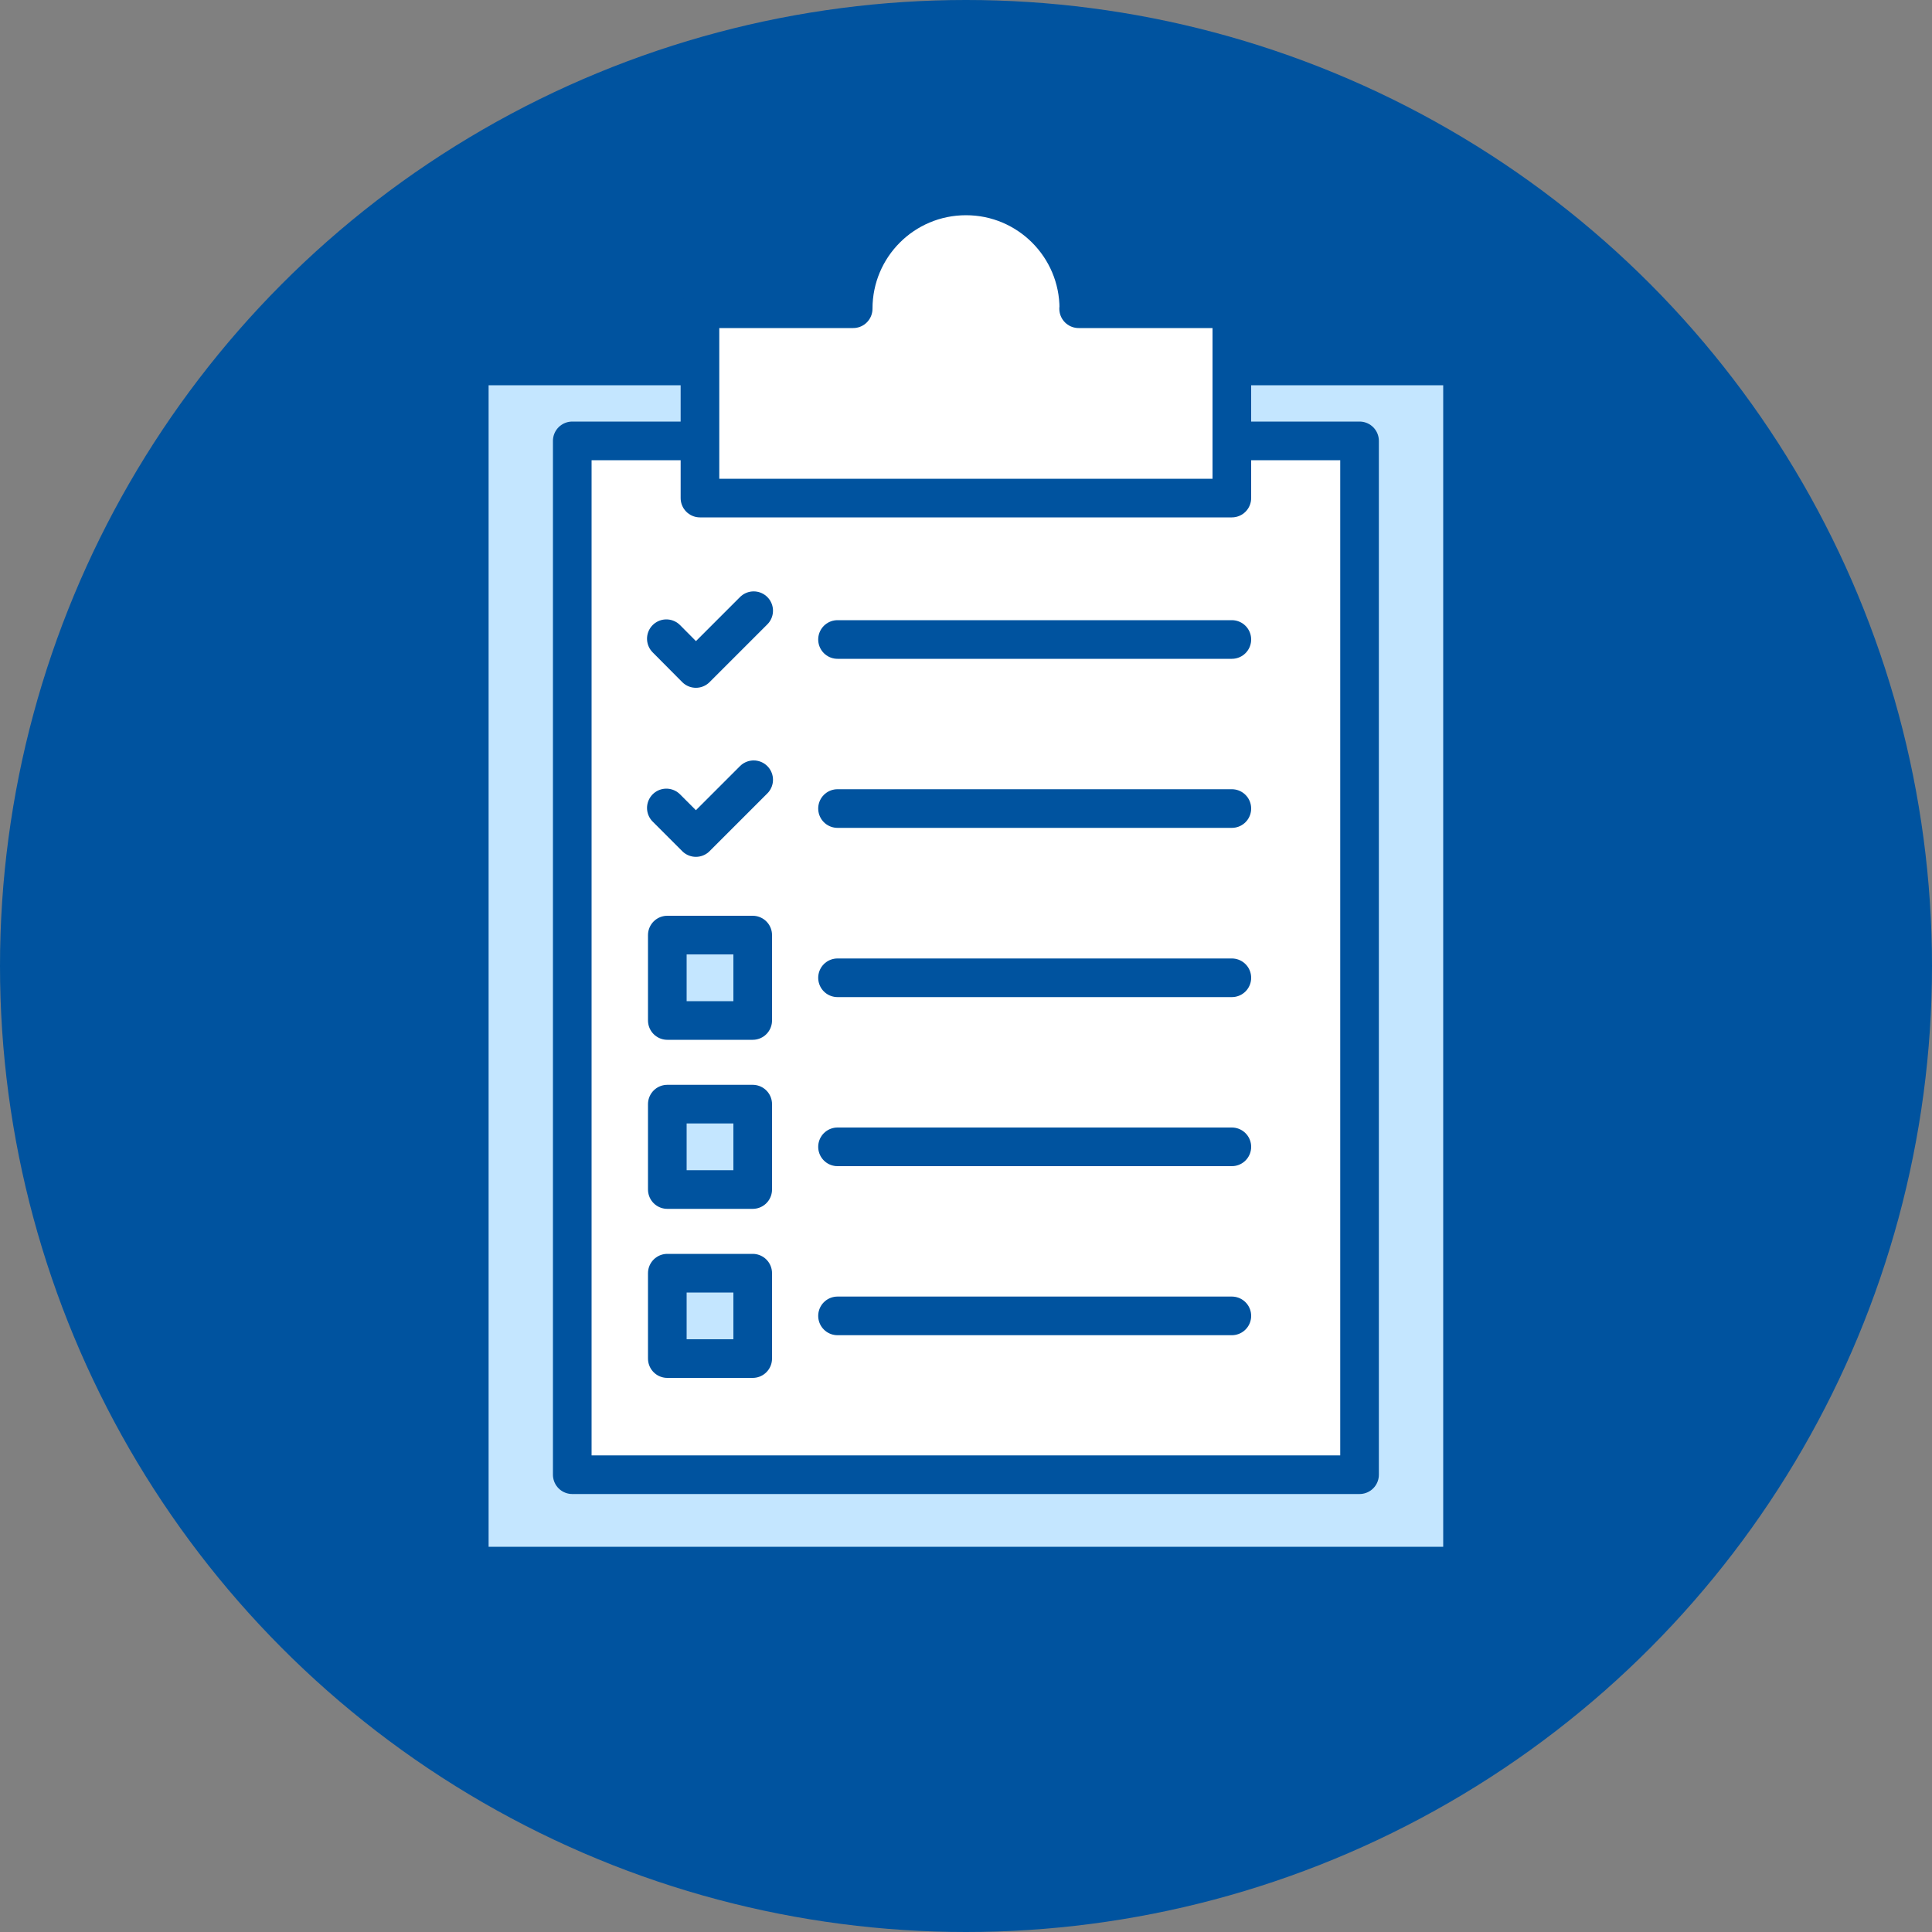
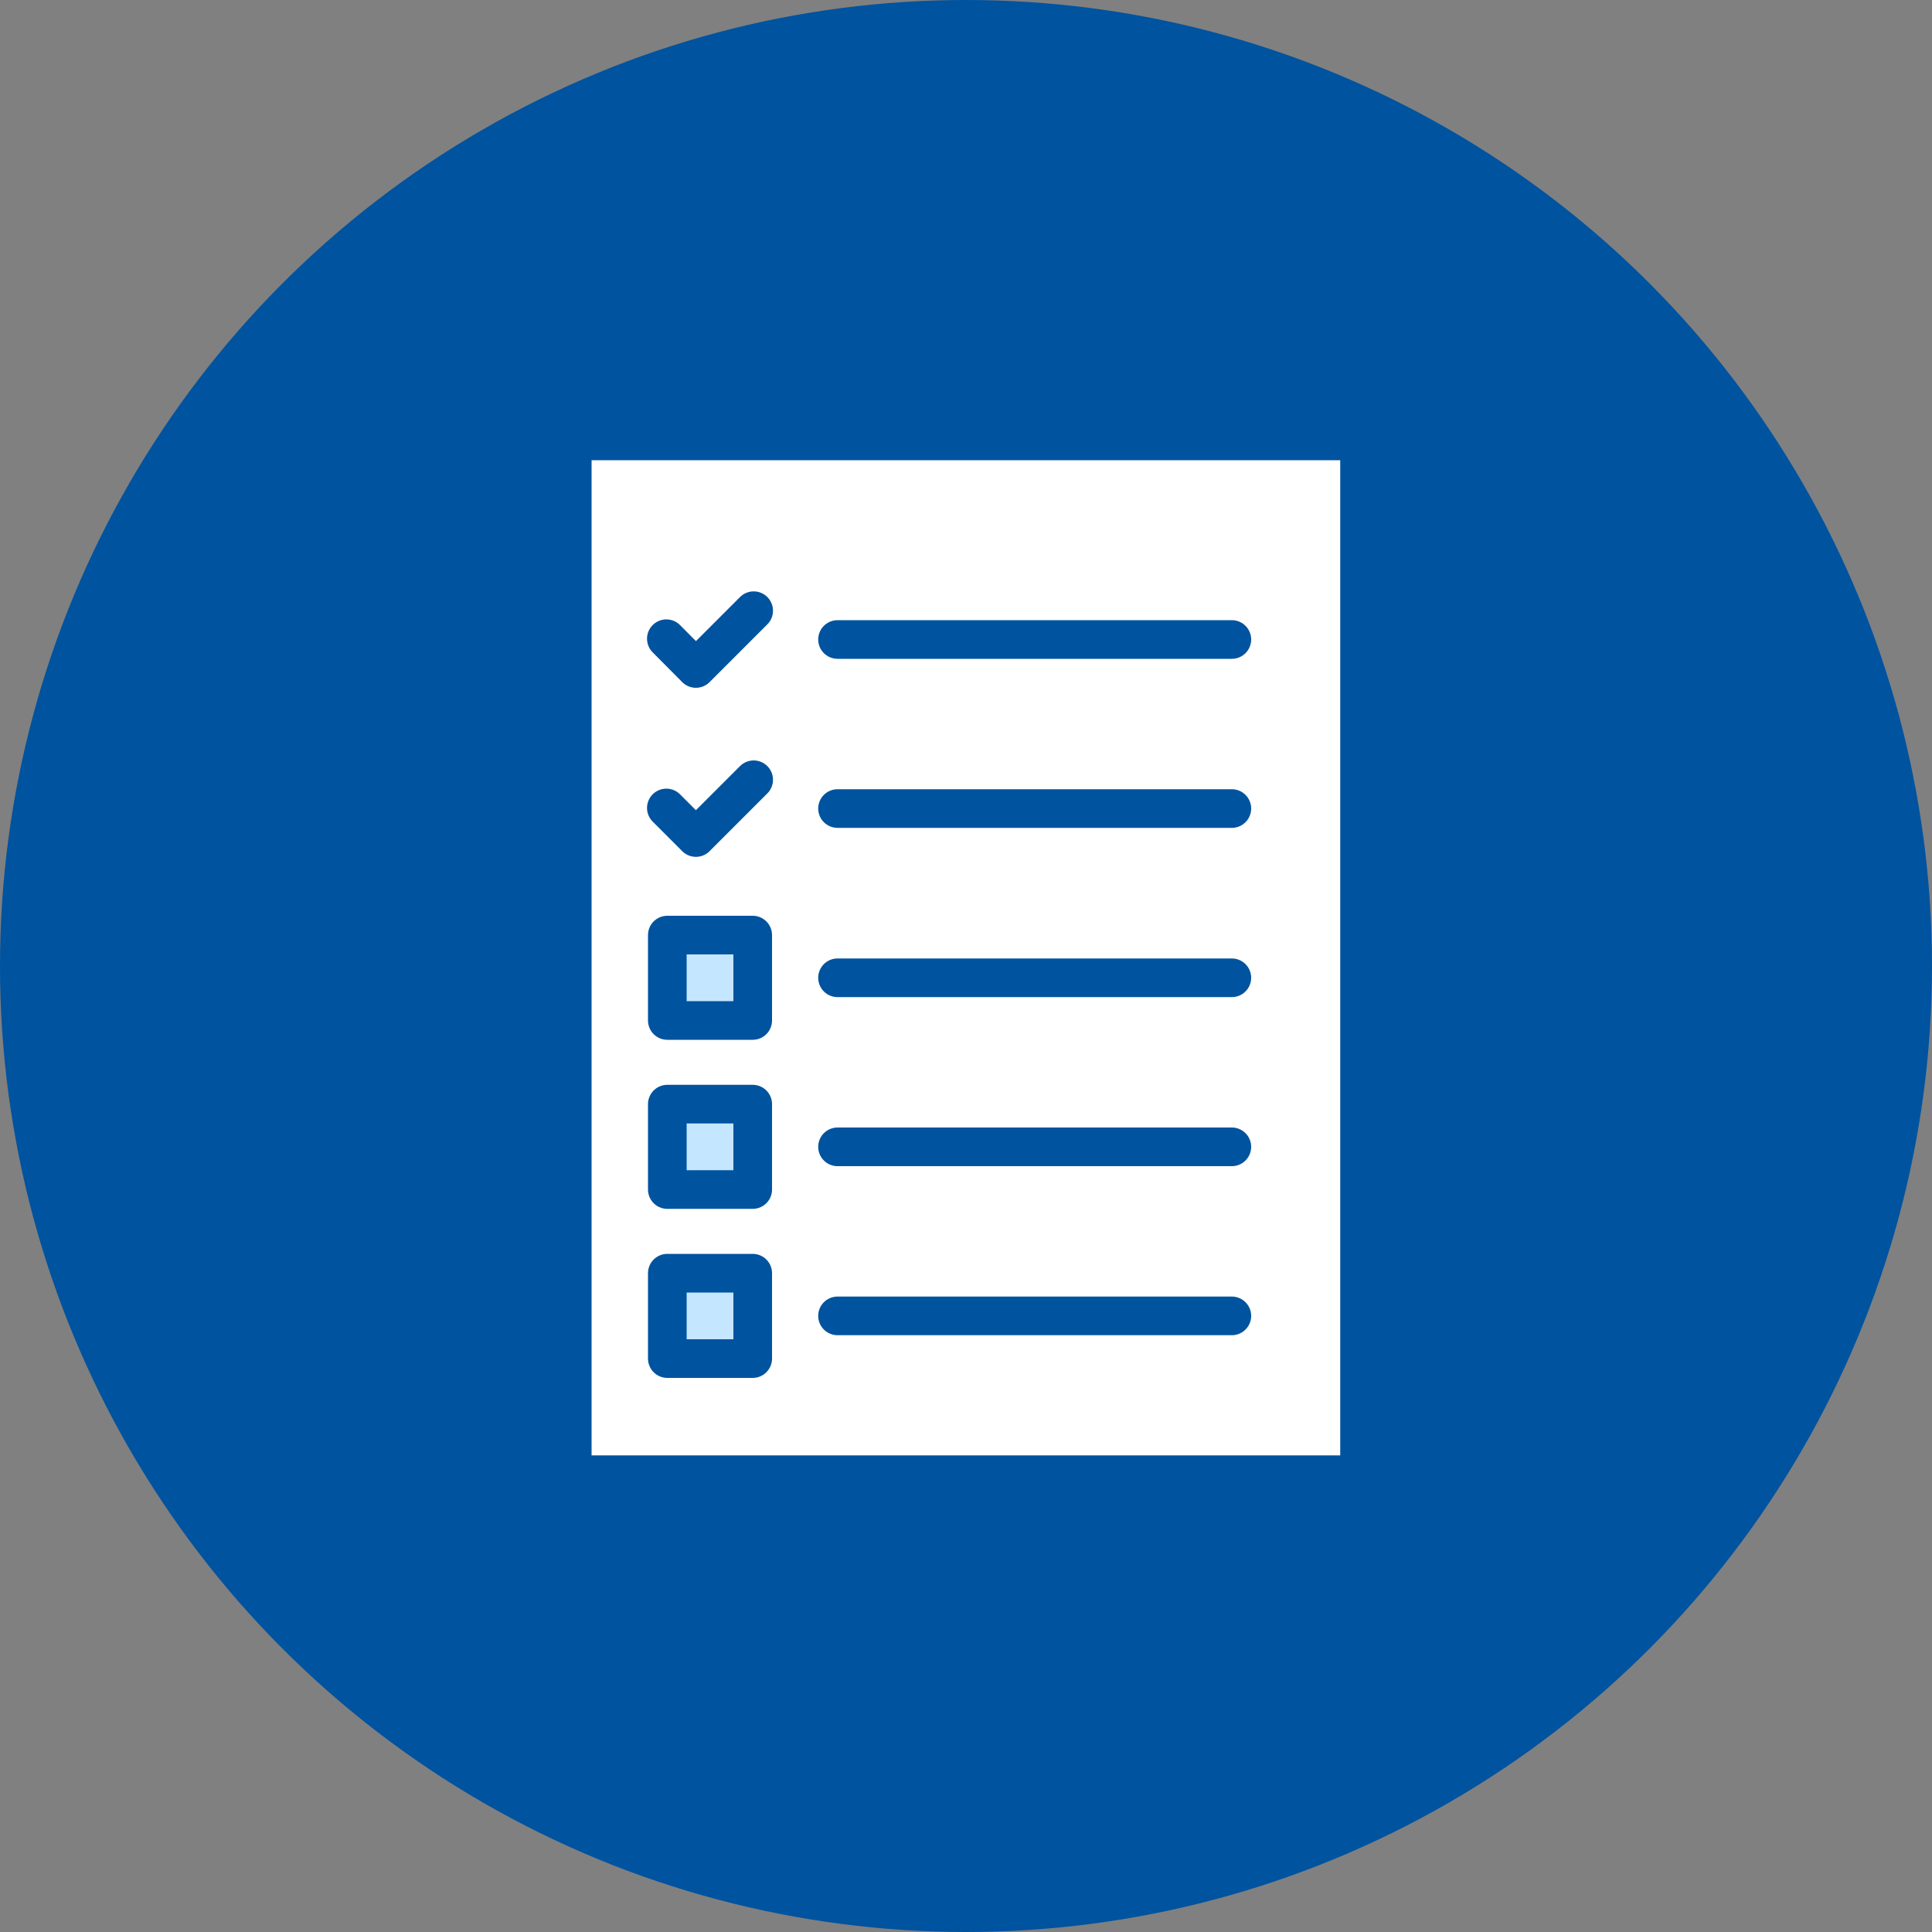
<svg xmlns="http://www.w3.org/2000/svg" id="Layer_2" viewBox="0 0 100 100">
  <rect x="0" y="0" width="100" height="100" fill="#808080" stroke="none" />
  <defs>
    <style>.cls-2{fill:#c4e6ff}.cls-2,.cls-3,.cls-4{stroke:#00539f;stroke-linecap:round;stroke-linejoin:round;stroke-width:2px}.cls-3{fill:#fff}.cls-4{fill:none}</style>
  </defs>
  <g id="Layer_1-2">
    <circle cx="50" cy="50" r="50" style="fill:#00539f" />
-     <path d="M24.29 18.94H75.7v62.12H24.29z" class="cls-2" />
    <path d="M29.62 22.82h40.75v53.51H29.62z" class="cls-3" />
-     <path d="M55.84 15.98c0-3.22-2.61-5.84-5.84-5.84s-5.84 2.61-5.84 5.84h-7.93v9.8h27.53v-9.8h-7.93Z" class="cls-3" />
    <path d="M43.35 33.1h20.41M43.35 41.85h20.41" class="cls-4" />
    <path d="M34.54 48.4h4.42v4.42h-4.42z" class="cls-2" />
    <path d="M43.35 50.61h20.41" class="cls-4" />
    <path d="M34.54 57.15h4.42v4.42h-4.42z" class="cls-2" />
    <path d="M43.35 59.36h20.41" class="cls-4" />
    <path d="M34.54 65.9h4.42v4.42h-4.42z" class="cls-2" />
    <path d="M43.35 68.11h20.41M34.49 33.06l1.53 1.54 2.99-2.99M34.49 41.82l1.53 1.53 2.99-2.99" class="cls-4" />
  </g>
</svg>